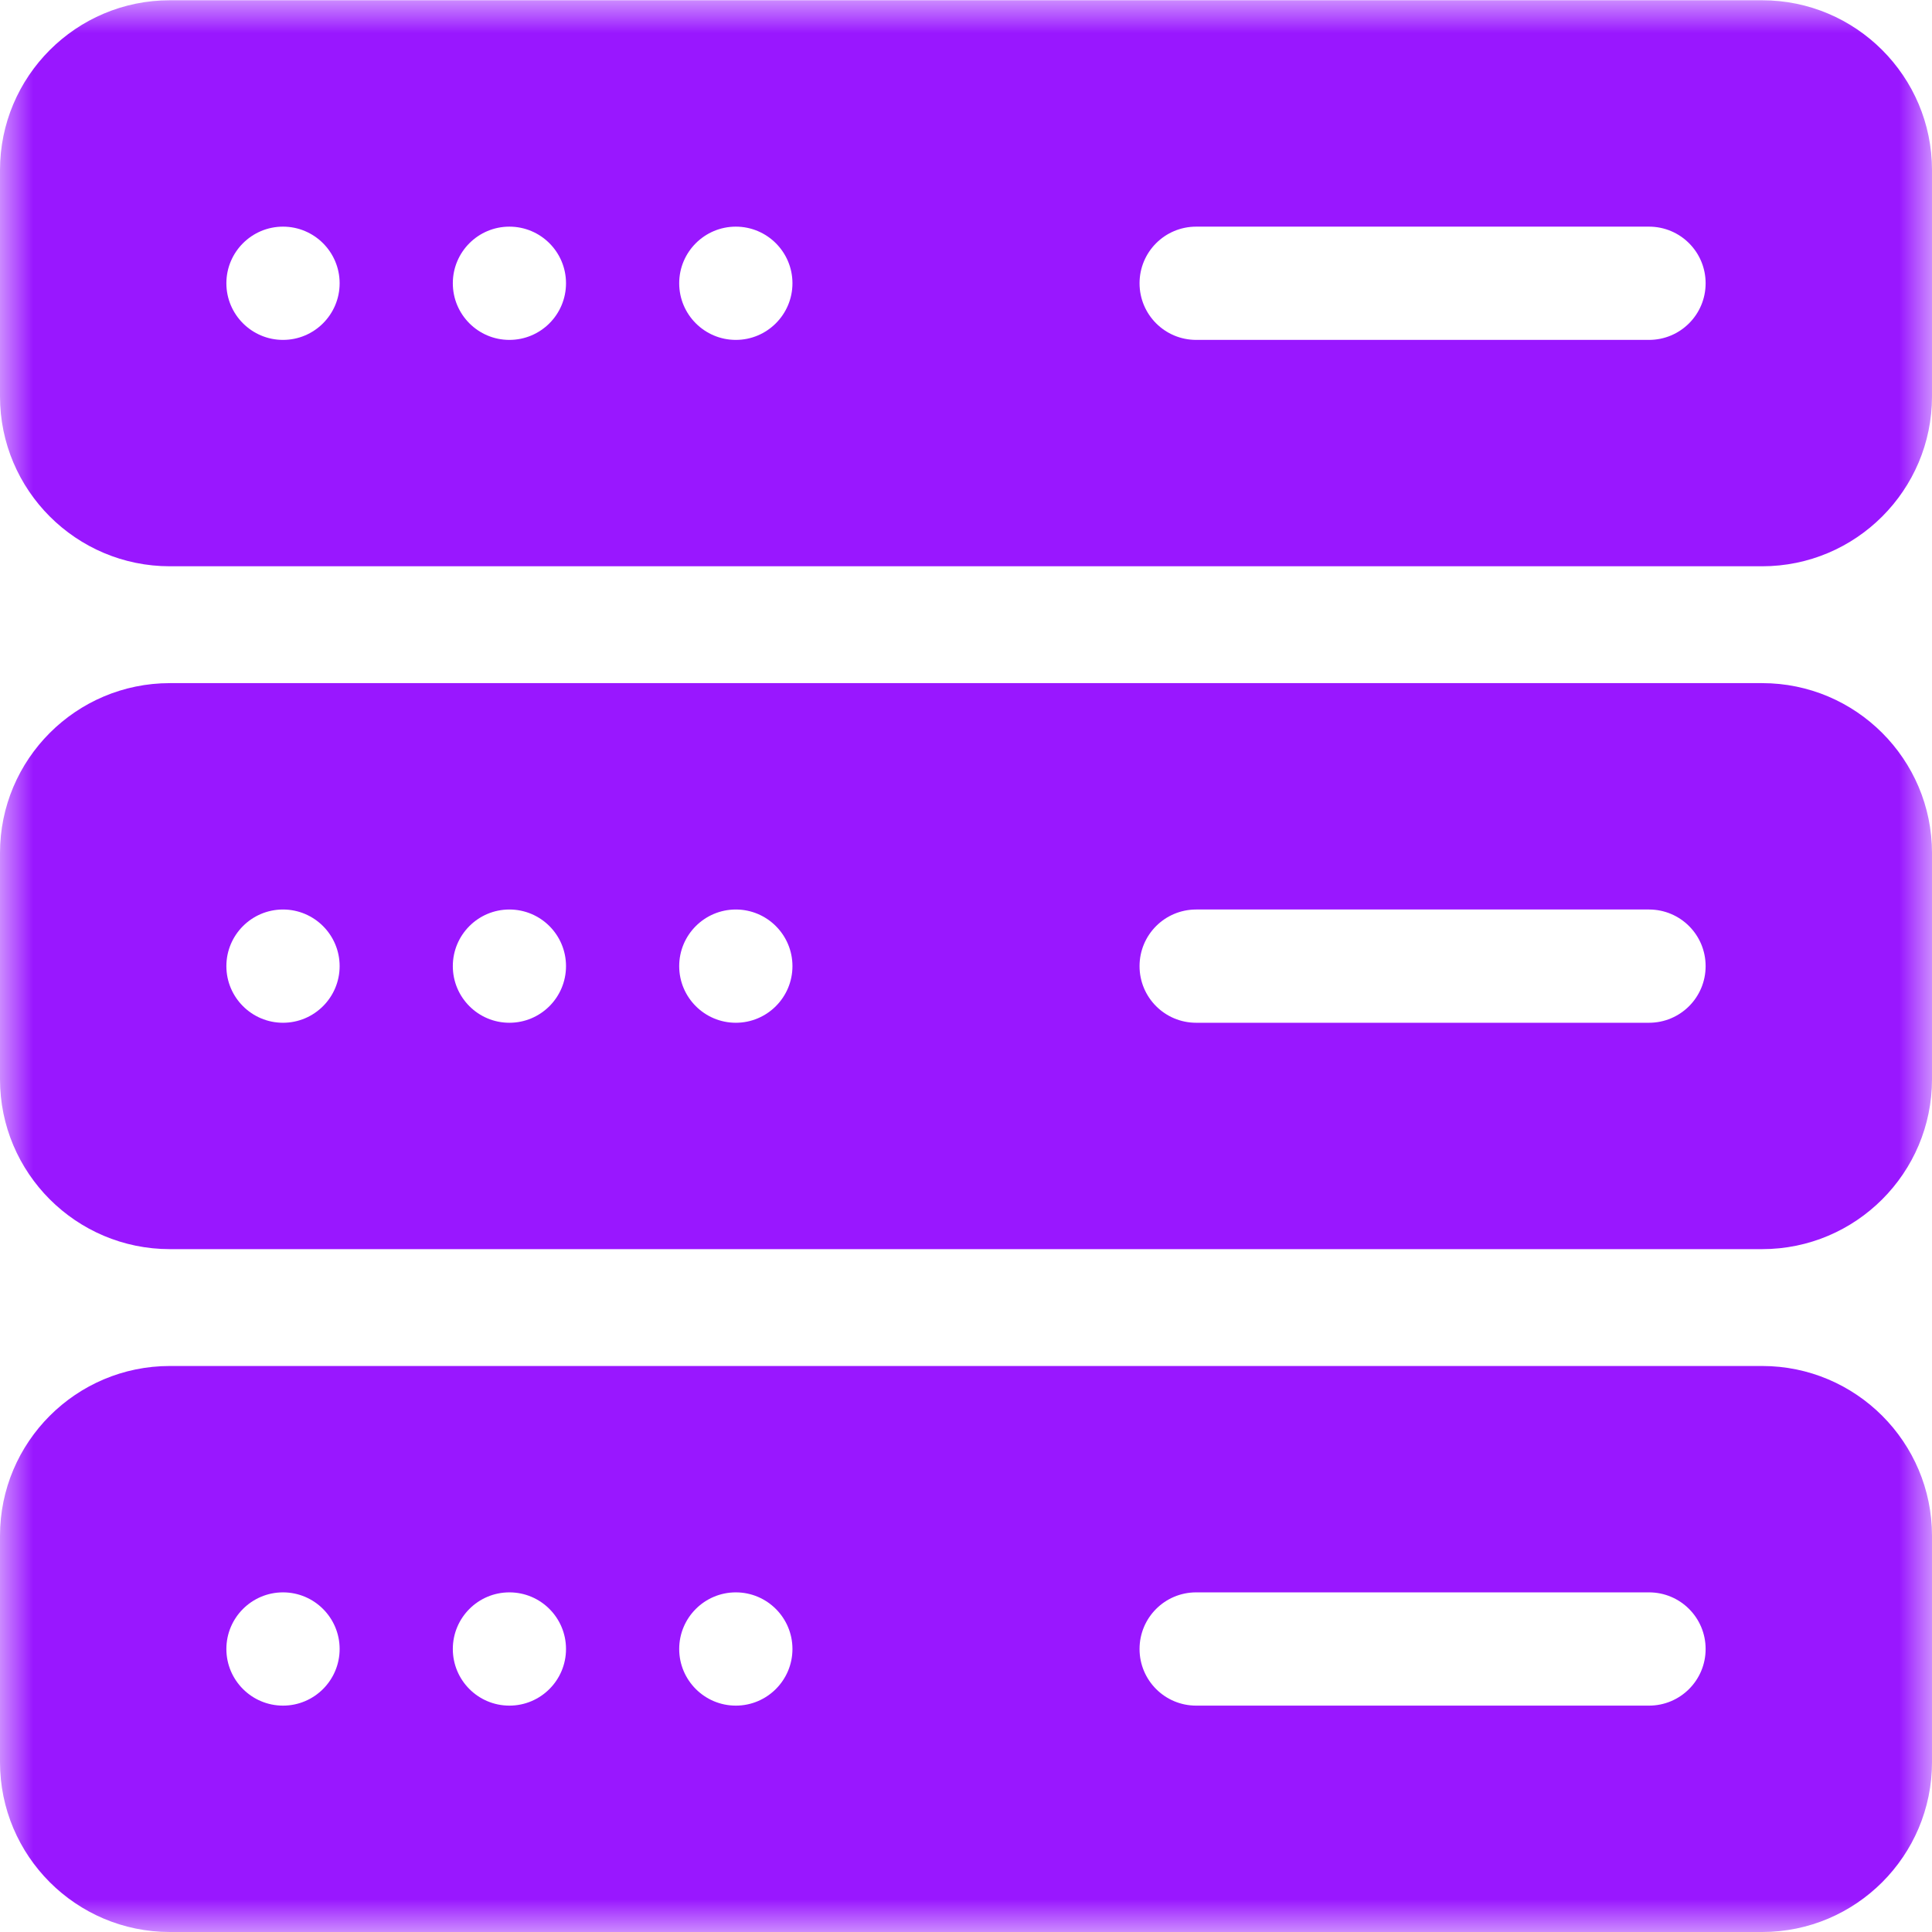
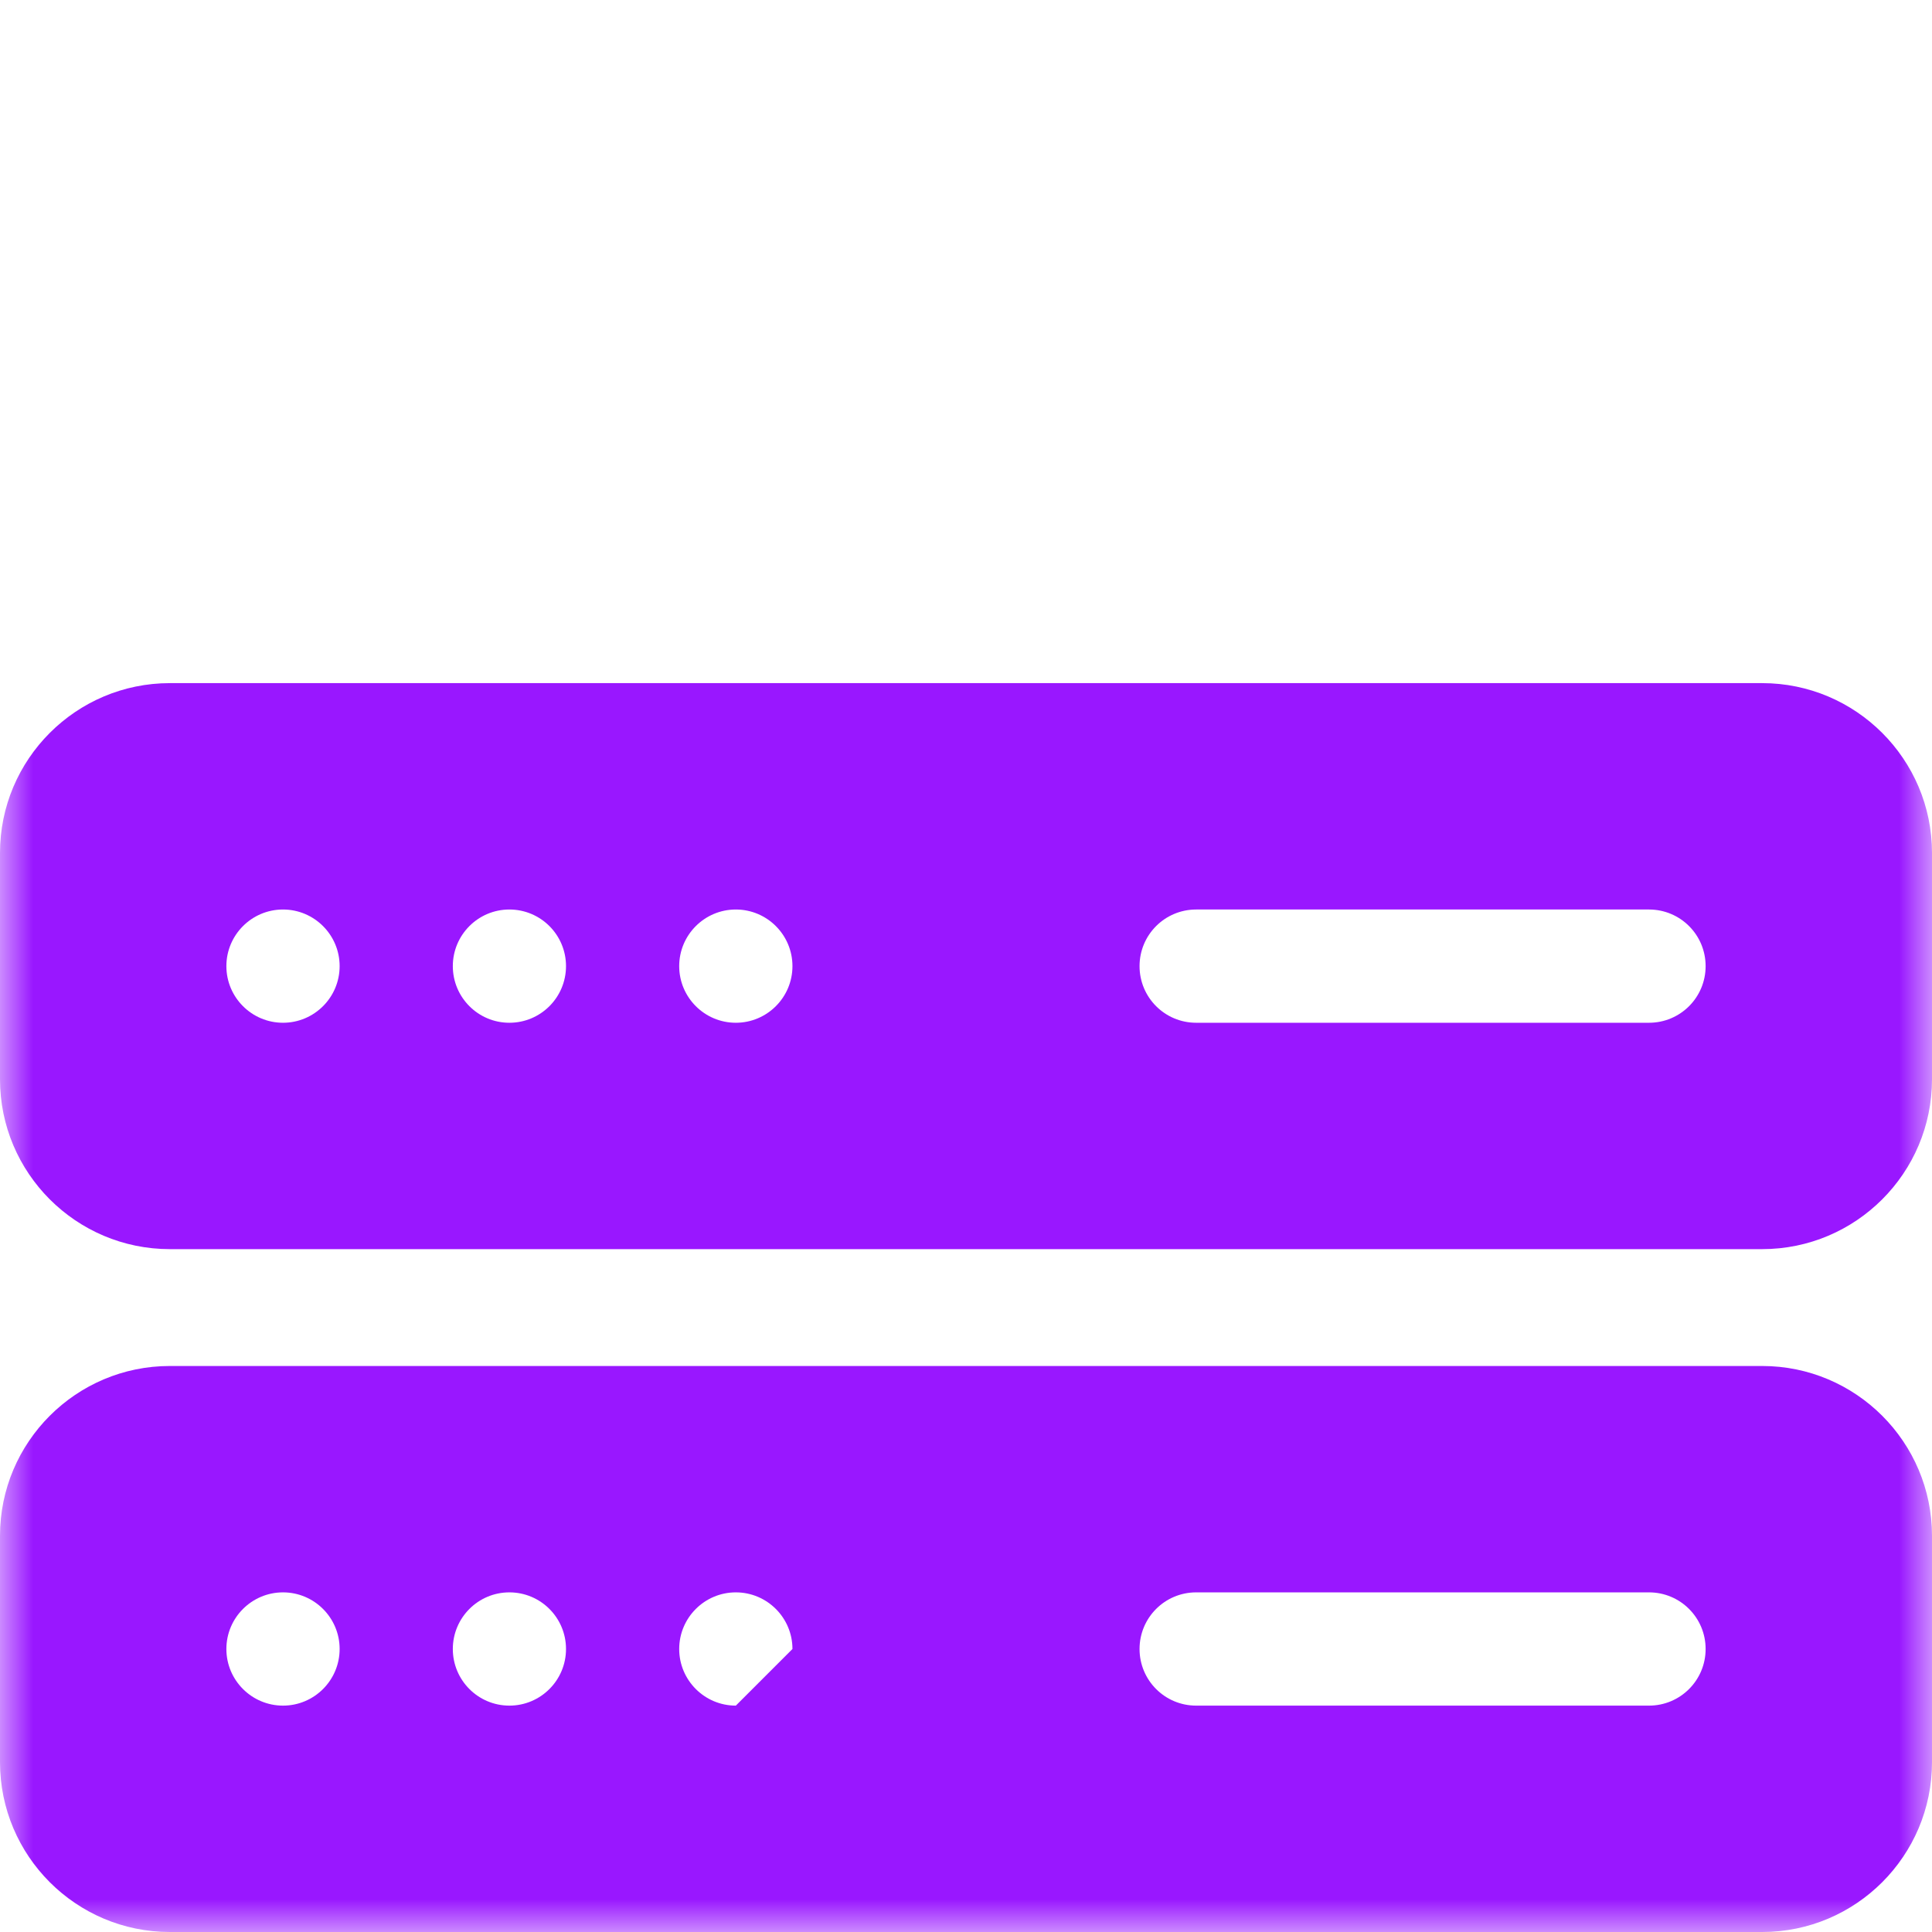
<svg xmlns="http://www.w3.org/2000/svg" width="29" height="29" viewBox="0 0 29 29" fill="none">
  <g clip-path="url(#clip0_11029_36426)">
    <mask id="mask0_11029_36426" style="mask-type:luminance" maskUnits="userSpaceOnUse" x="0" y="0" width="29" height="29">
      <path d="M0 1.90735e-06H29V29H0V1.90735e-06Z" fill="white" />
    </mask>
    <g mask="url(#mask0_11029_36426)">
-       <path d="M24.752 5.102H17.955C17.485 5.102 17.105 4.722 17.105 4.252C17.105 3.782 17.485 3.402 17.955 3.402H24.752C25.222 3.402 25.602 3.782 25.602 4.252C25.602 4.722 25.222 5.102 24.752 5.102ZM11.045 5.102C10.576 5.102 10.195 4.721 10.195 4.252C10.195 3.783 10.576 3.402 11.045 3.402C11.514 3.402 11.895 3.783 11.895 4.252C11.895 4.721 11.514 5.102 11.045 5.102ZM7.646 5.102C7.177 5.102 6.797 4.721 6.797 4.252C6.797 3.783 7.177 3.402 7.646 3.402C8.116 3.402 8.496 3.783 8.496 4.252C8.496 4.721 8.116 5.102 7.646 5.102ZM4.248 5.102C3.779 5.102 3.398 4.721 3.398 4.252C3.398 3.783 3.779 3.402 4.248 3.402C4.717 3.402 5.098 3.783 5.098 4.252C5.098 4.721 4.717 5.102 4.248 5.102ZM26.451 0.004H2.549C1.143 0.004 0 1.147 0 2.553V5.951C0 7.357 1.143 8.5 2.549 8.5H26.451C27.857 8.5 29 7.357 29 5.951V2.553C29 1.147 27.857 0.004 26.451 0.004Z" fill="#9917FF" />
      <path d="M24.752 15.352H17.955C17.485 15.352 17.105 14.972 17.105 14.502C17.105 14.032 17.485 13.652 17.955 13.652H24.752C25.222 13.652 25.602 14.032 25.602 14.502C25.602 14.972 25.222 15.352 24.752 15.352ZM11.045 15.352C10.576 15.352 10.195 14.971 10.195 14.502C10.195 14.033 10.576 13.652 11.045 13.652C11.514 13.652 11.895 14.033 11.895 14.502C11.895 14.971 11.514 15.352 11.045 15.352ZM7.646 15.352C7.177 15.352 6.797 14.971 6.797 14.502C6.797 14.033 7.177 13.652 7.646 13.652C8.116 13.652 8.496 14.033 8.496 14.502C8.496 14.971 8.116 15.352 7.646 15.352ZM4.248 15.352C3.779 15.352 3.398 14.971 3.398 14.502C3.398 14.033 3.779 13.652 4.248 13.652C4.717 13.652 5.098 14.033 5.098 14.502C5.098 14.971 4.717 15.352 4.248 15.352ZM26.451 10.254H2.549C1.143 10.254 0 11.397 0 12.803V16.201C0 17.607 1.143 18.75 2.549 18.75H26.451C27.857 18.75 29 17.607 29 16.201V12.803C29 11.397 27.857 10.254 26.451 10.254Z" fill="#9917FF" />
-       <path d="M24.752 25.602H17.955C17.485 25.602 17.105 25.222 17.105 24.752C17.105 24.282 17.485 23.902 17.955 23.902H24.752C25.222 23.902 25.602 24.282 25.602 24.752C25.602 25.222 25.222 25.602 24.752 25.602ZM11.045 25.602C10.576 25.602 10.195 25.221 10.195 24.752C10.195 24.283 10.576 23.902 11.045 23.902C11.514 23.902 11.895 24.283 11.895 24.752C11.895 25.221 11.514 25.602 11.045 25.602ZM7.646 25.602C7.177 25.602 6.797 25.221 6.797 24.752C6.797 24.283 7.177 23.902 7.646 23.902C8.116 23.902 8.496 24.283 8.496 24.752C8.496 25.221 8.116 25.602 7.646 25.602ZM4.248 25.602C3.779 25.602 3.398 25.221 3.398 24.752C3.398 24.283 3.779 23.902 4.248 23.902C4.717 23.902 5.098 24.283 5.098 24.752C5.098 25.221 4.717 25.602 4.248 25.602ZM26.451 20.504H2.549C1.143 20.504 0 21.647 0 23.053V26.451C0 27.857 1.143 29 2.549 29H26.451C27.857 29 29 27.857 29 26.451V23.053C29 21.647 27.857 20.504 26.451 20.504Z" fill="#9917FF" />
+       <path d="M24.752 25.602H17.955C17.485 25.602 17.105 25.222 17.105 24.752C17.105 24.282 17.485 23.902 17.955 23.902H24.752C25.222 23.902 25.602 24.282 25.602 24.752C25.602 25.222 25.222 25.602 24.752 25.602ZM11.045 25.602C10.576 25.602 10.195 25.221 10.195 24.752C10.195 24.283 10.576 23.902 11.045 23.902C11.514 23.902 11.895 24.283 11.895 24.752ZM7.646 25.602C7.177 25.602 6.797 25.221 6.797 24.752C6.797 24.283 7.177 23.902 7.646 23.902C8.116 23.902 8.496 24.283 8.496 24.752C8.496 25.221 8.116 25.602 7.646 25.602ZM4.248 25.602C3.779 25.602 3.398 25.221 3.398 24.752C3.398 24.283 3.779 23.902 4.248 23.902C4.717 23.902 5.098 24.283 5.098 24.752C5.098 25.221 4.717 25.602 4.248 25.602ZM26.451 20.504H2.549C1.143 20.504 0 21.647 0 23.053V26.451C0 27.857 1.143 29 2.549 29H26.451C27.857 29 29 27.857 29 26.451V23.053C29 21.647 27.857 20.504 26.451 20.504Z" fill="#9917FF" />
    </g>
  </g>
  <defs>
    <clipPath id="clip0_11029_36426">
      <rect width="29" height="29" fill="white" />
    </clipPath>
  </defs>
</svg>